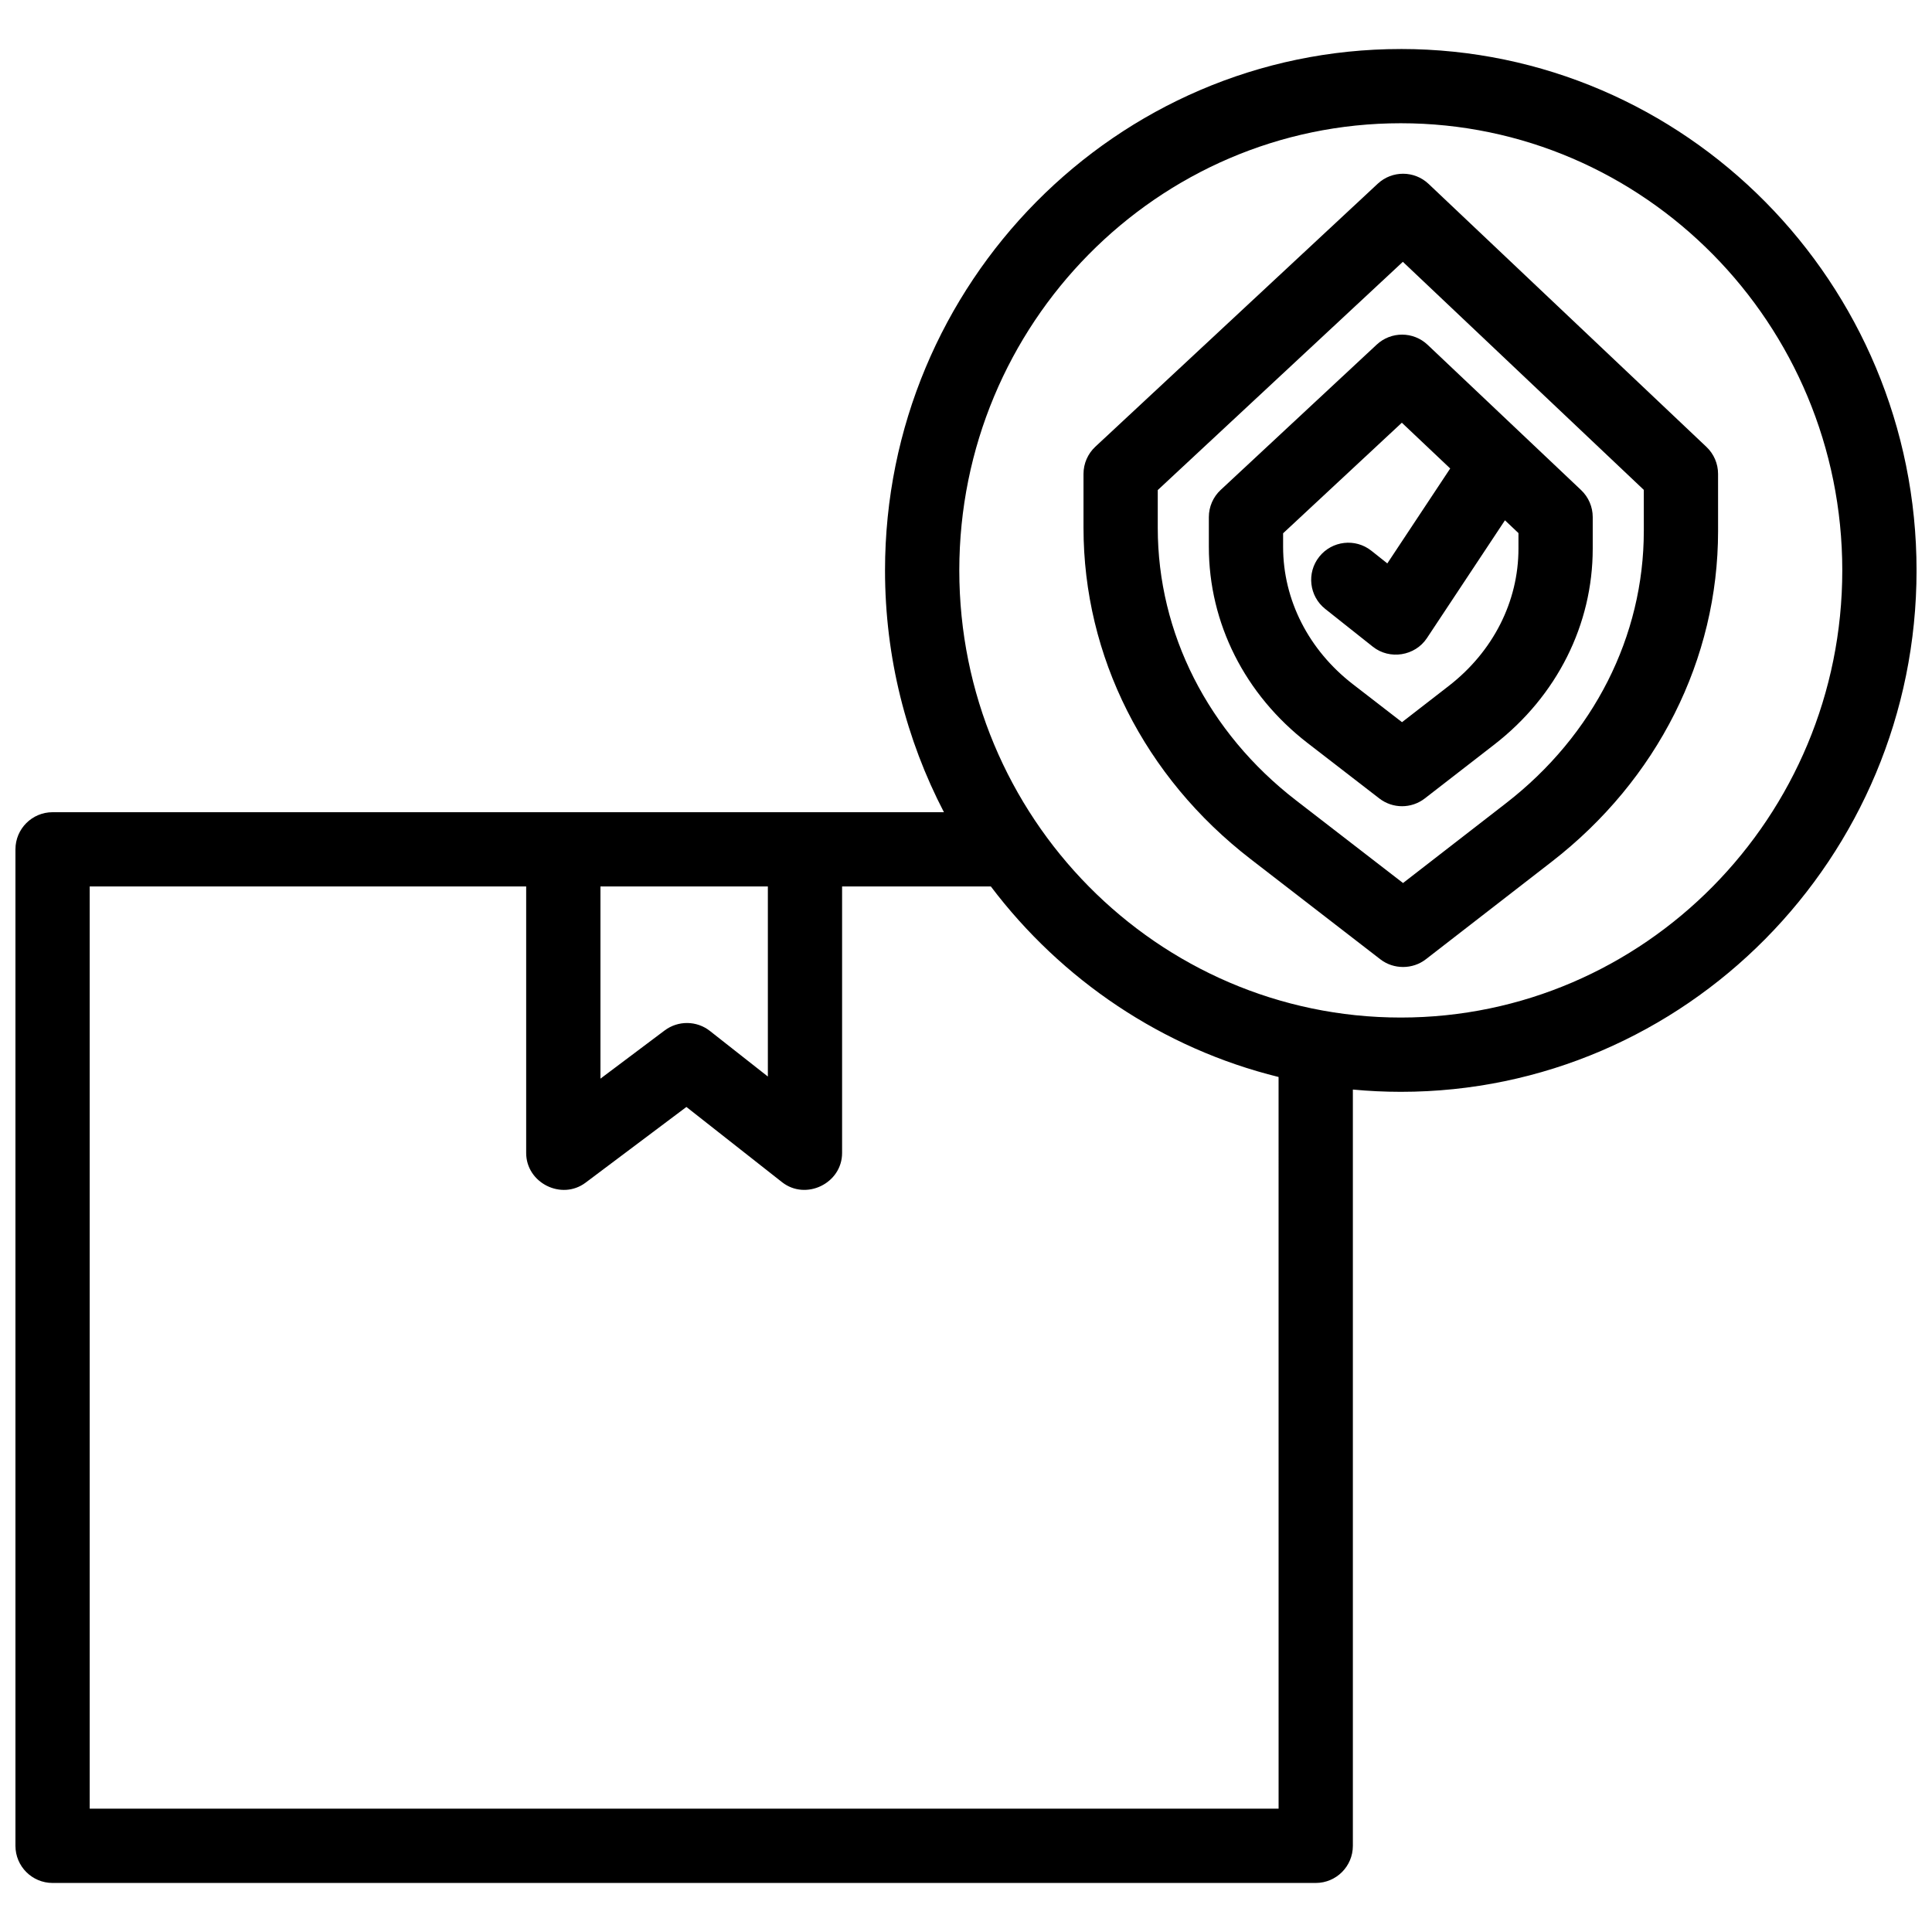
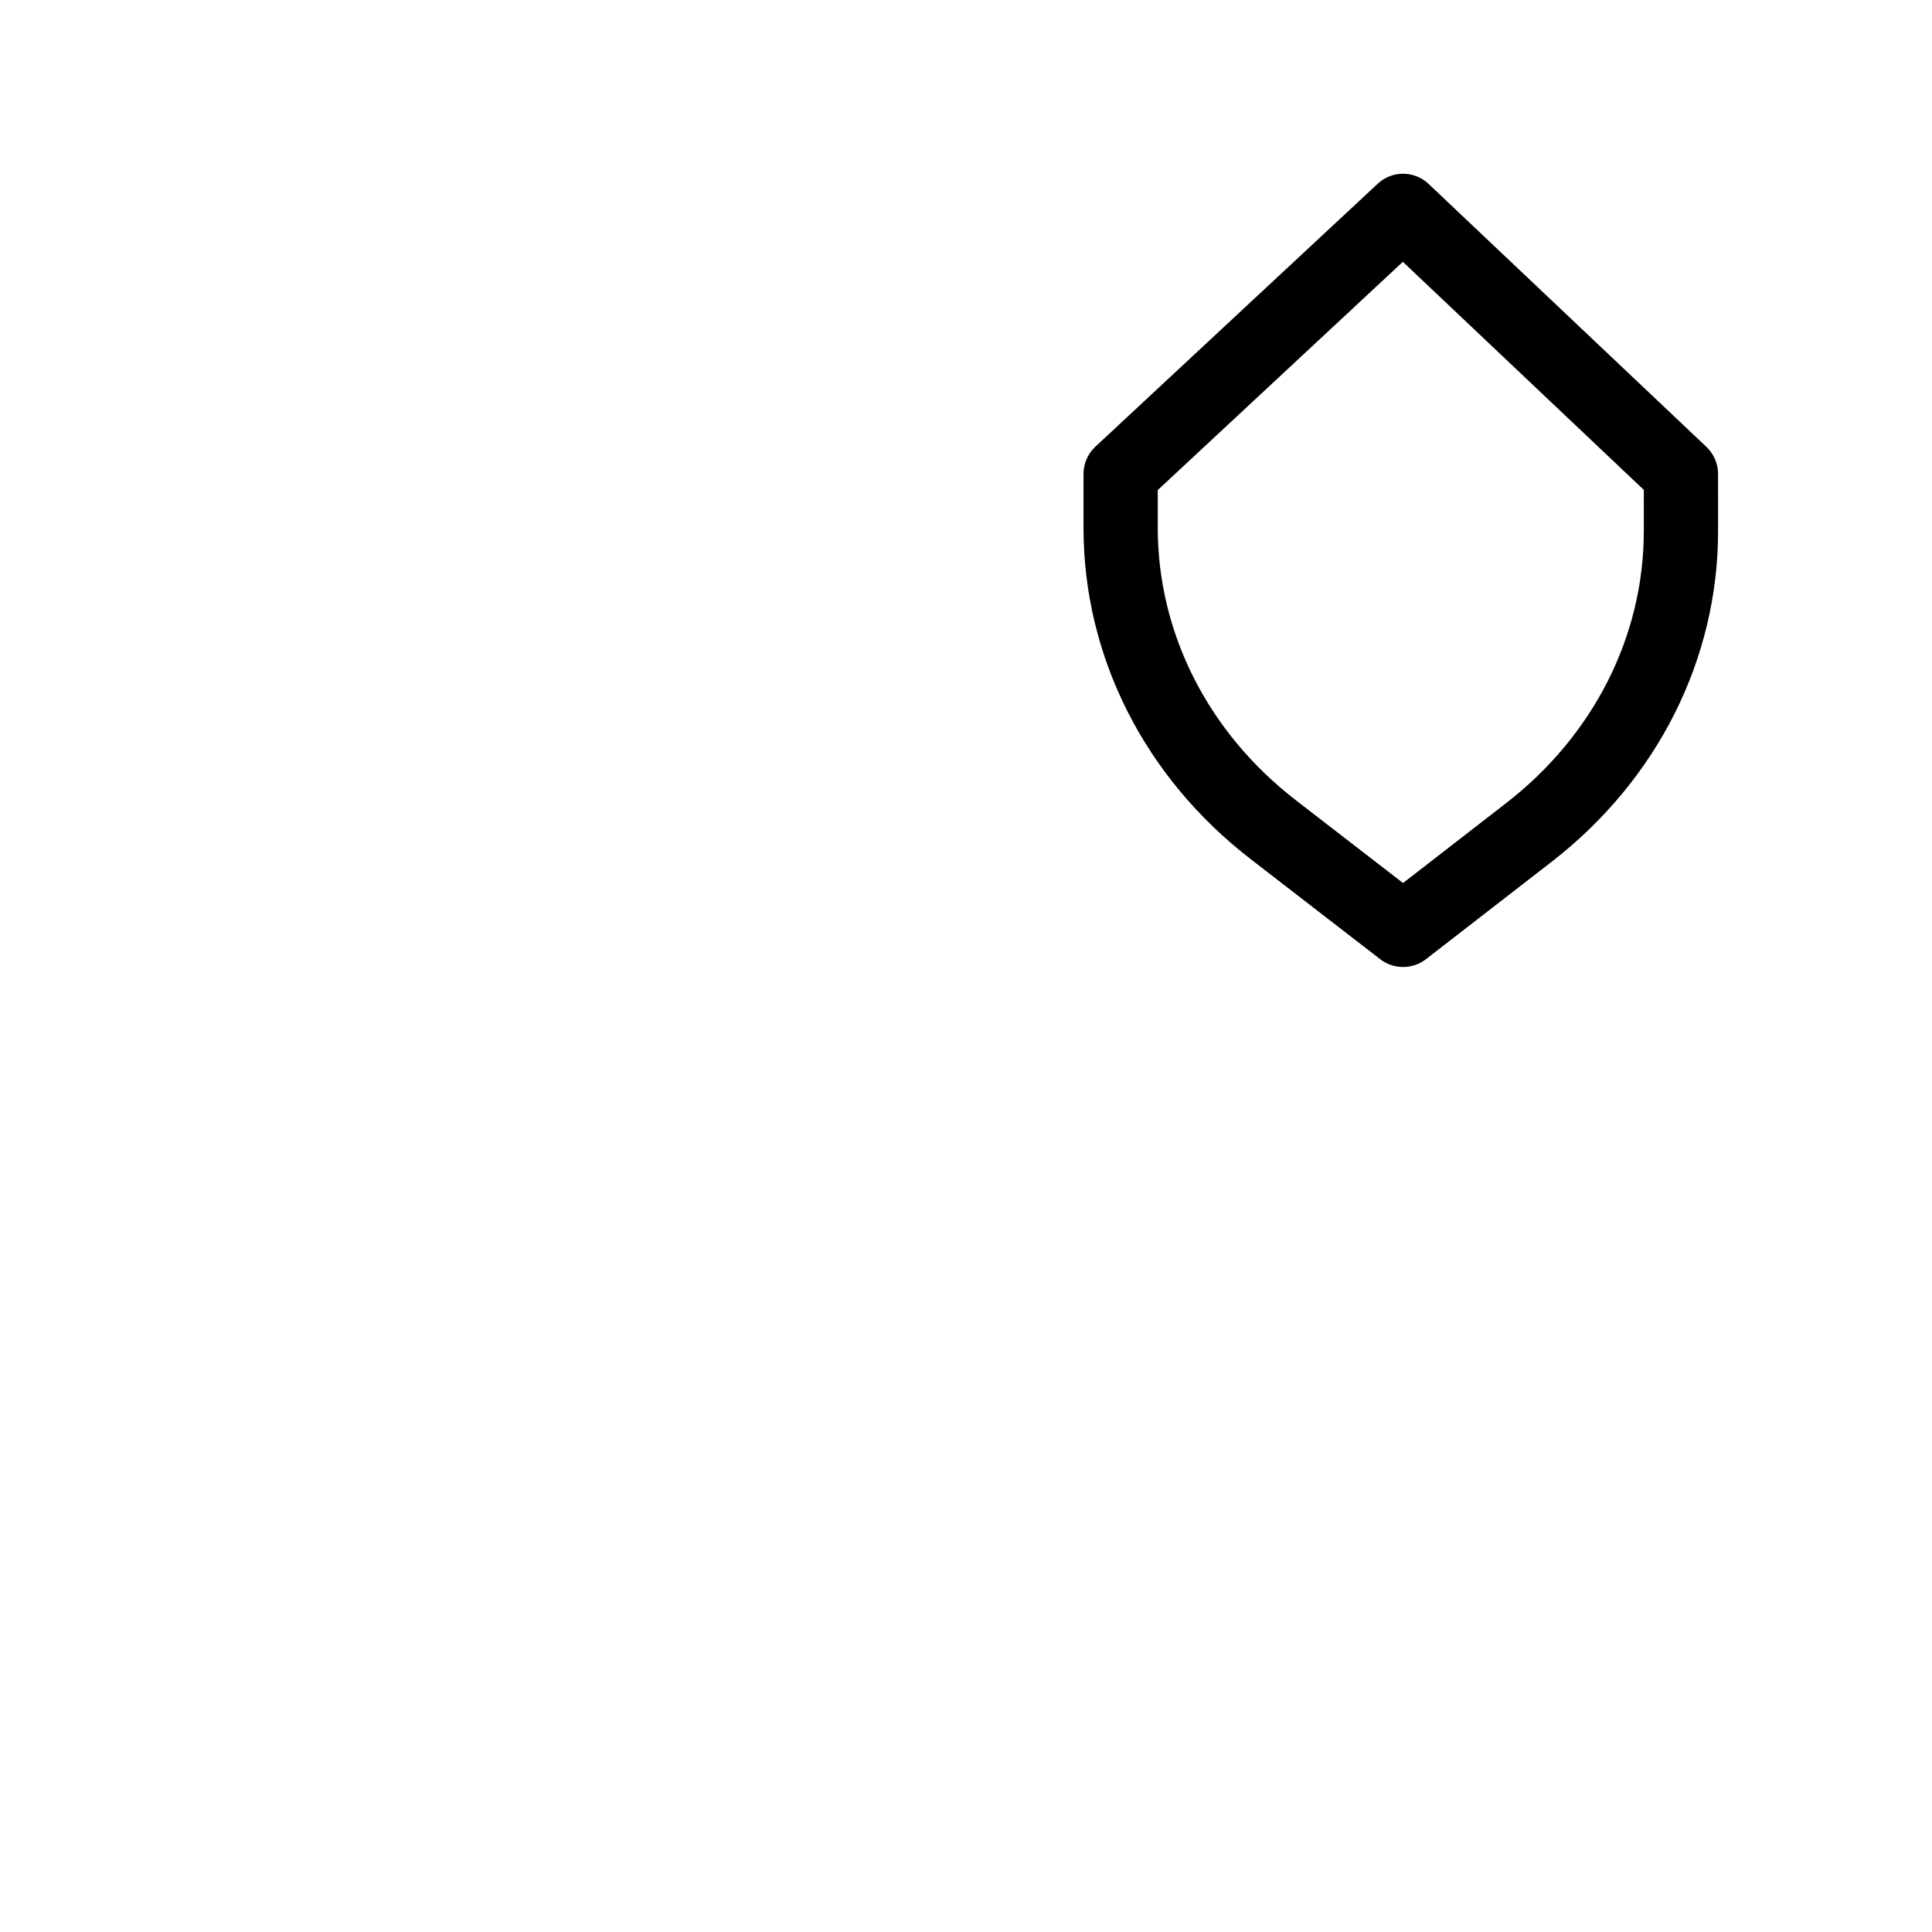
<svg xmlns="http://www.w3.org/2000/svg" width="800px" height="800px" version="1.1" viewBox="144 144 512 512">
  <defs>
    <clipPath id="a">
-       <path d="m148.09 156h503.81v488h-503.81z" />
-     </clipPath>
+       </clipPath>
  </defs>
-   <path d="m508.85 235.32-41.359 38.516c-2 1.863-3.133 4.469-3.133 7.199v7.894c0 20.191 9.535 39.141 26.164 51.984l19.02 14.691c1.773 1.367 3.894 2.051 6.016 2.051 2.125 0 4.254-0.688 6.027-2.062l18.426-14.281c16.574-12.844 26.078-31.766 26.078-51.918v-8.363c0-2.703-1.113-5.289-3.074-7.148l-40.691-38.516c-3.773-3.562-9.672-3.586-13.473-0.047zm19.469 32.832-16.664 25.156-4.223-3.352c-4.254-3.379-10.445-2.664-13.824 1.594s-2.664 10.445 1.594 13.824l12.621 10.016c4.457 3.539 11.18 2.465 14.32-2.273l20.688-31.23 3.578 3.387v4.129c0 14.02-6.727 27.273-18.453 36.363l-12.41 9.617-12.992-10.039c-11.766-9.09-18.516-22.363-18.516-36.41v-3.609l31.465-29.301z" />
  <path d="m596.23 262.44-73.641-69.703c-3.773-3.57-9.668-3.594-13.469-0.055l-74.848 69.703c-2 1.863-3.133 4.469-3.133 7.199v14.285c0 34.055 16.129 66.047 44.254 87.773l34.418 26.59c3.508 2.711 8.539 2.707 12.043-0.008l33.348-25.844c28.031-21.723 44.105-53.676 44.105-87.66l-0.004-15.133c0-2.707-1.113-5.289-3.074-7.148zm-16.605 22.285c0 27.855-13.297 54.137-36.48 72.105l-27.328 21.18-28.395-21.934c-23.262-17.973-36.605-44.285-36.605-72.199v-10.004l64.953-60.488 63.855 60.441 0.004 10.898z" />
  <g clip-path="url(#a)">
    <path d="m515.22 156.99c-75.367 0-136.68 61.984-136.68 138.18 0 23.109 5.648 44.91 15.613 64.074h-236.22c-5.434 0-9.84 4.406-9.84 9.84v264.08c0 5.434 4.406 9.84 9.84 9.84h334.75c5.434 0 9.84-4.406 9.84-9.84v-200.42c4.184 0.391 8.418 0.602 12.703 0.602 75.367 0 136.68-61.984 136.68-138.18 0-76.188-61.312-138.18-136.68-138.18zm-167.73 221.93v50.371l-15.355-12.078c-3.504-2.758-8.426-2.809-11.992-0.137l-17.016 12.777v-50.938zm135.35 244.4h-315.07v-244.4h115.67v70.629c0 7.949 9.391 12.645 15.746 7.867l26.719-20.059 25.336 19.926c6.328 4.977 15.922 0.316 15.922-7.734v-70.629h39.422c18.695 24.723 45.441 42.898 76.25 50.492zm32.383-209.66c-64.516 0-117-53.156-117-118.5 0.004-65.336 52.488-118.5 117-118.5 64.516 0 117 53.156 117 118.5 0 65.34-52.484 118.5-117 118.5z" />
  </g>
</svg>